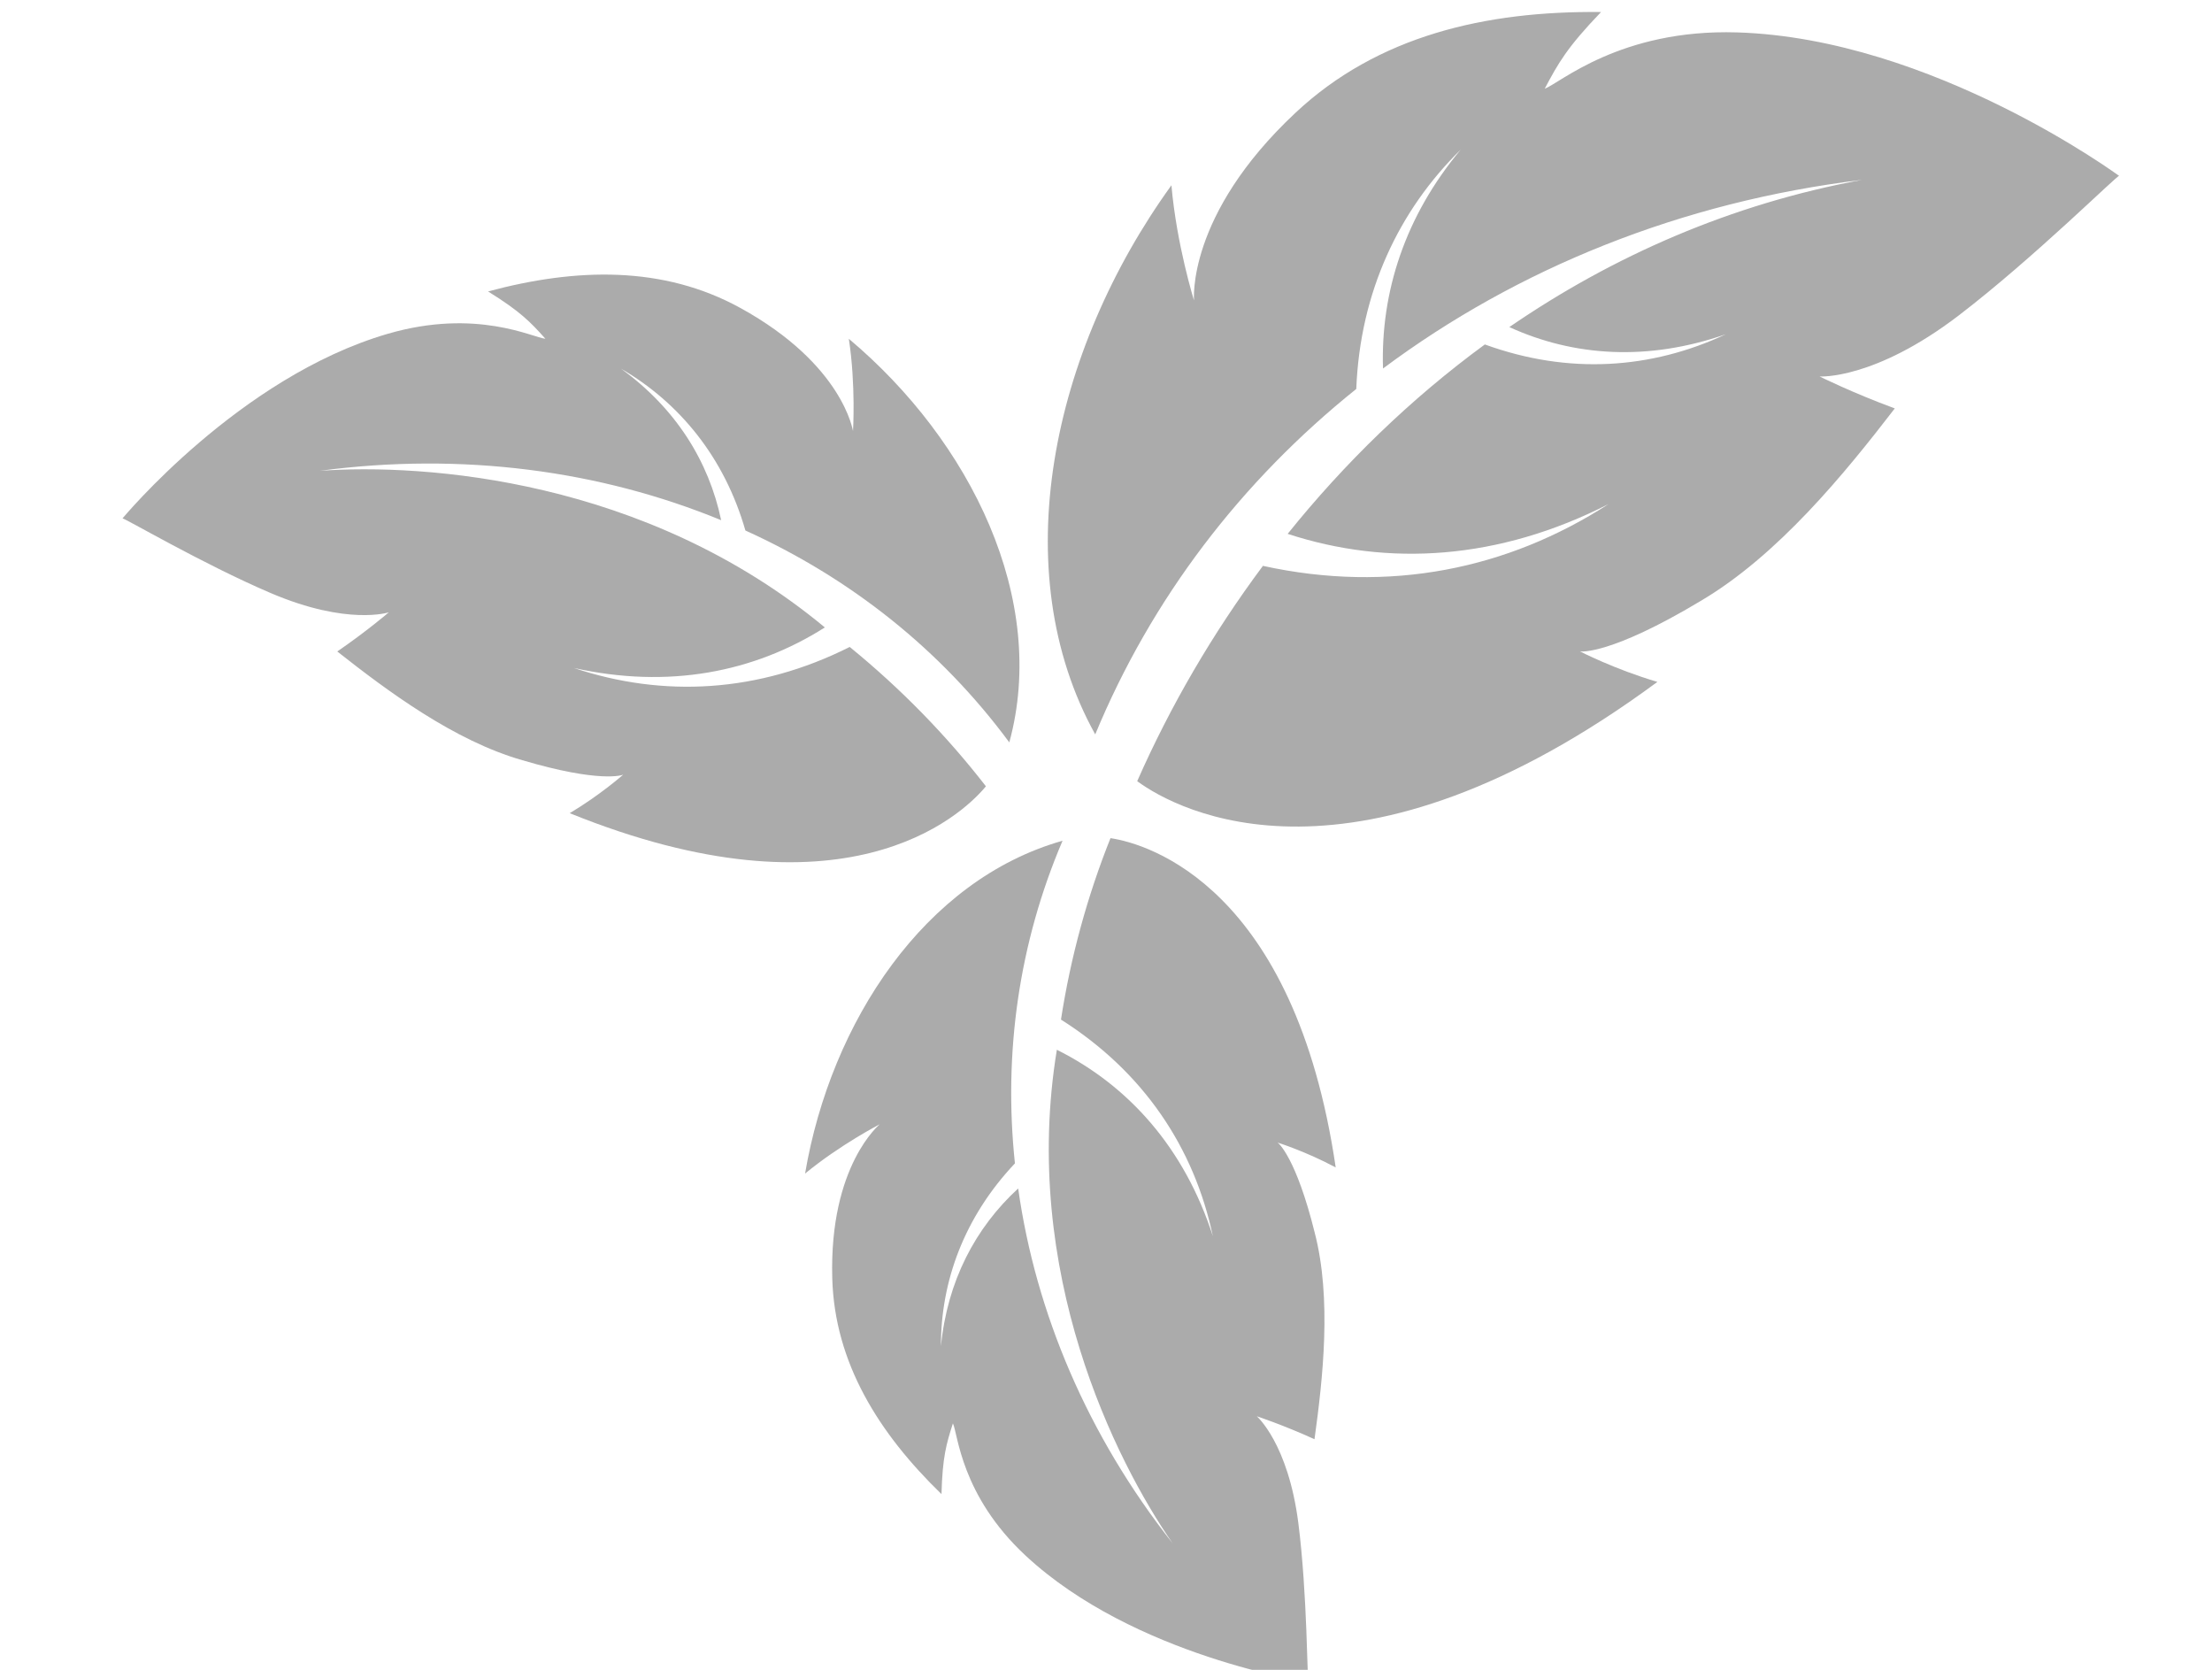
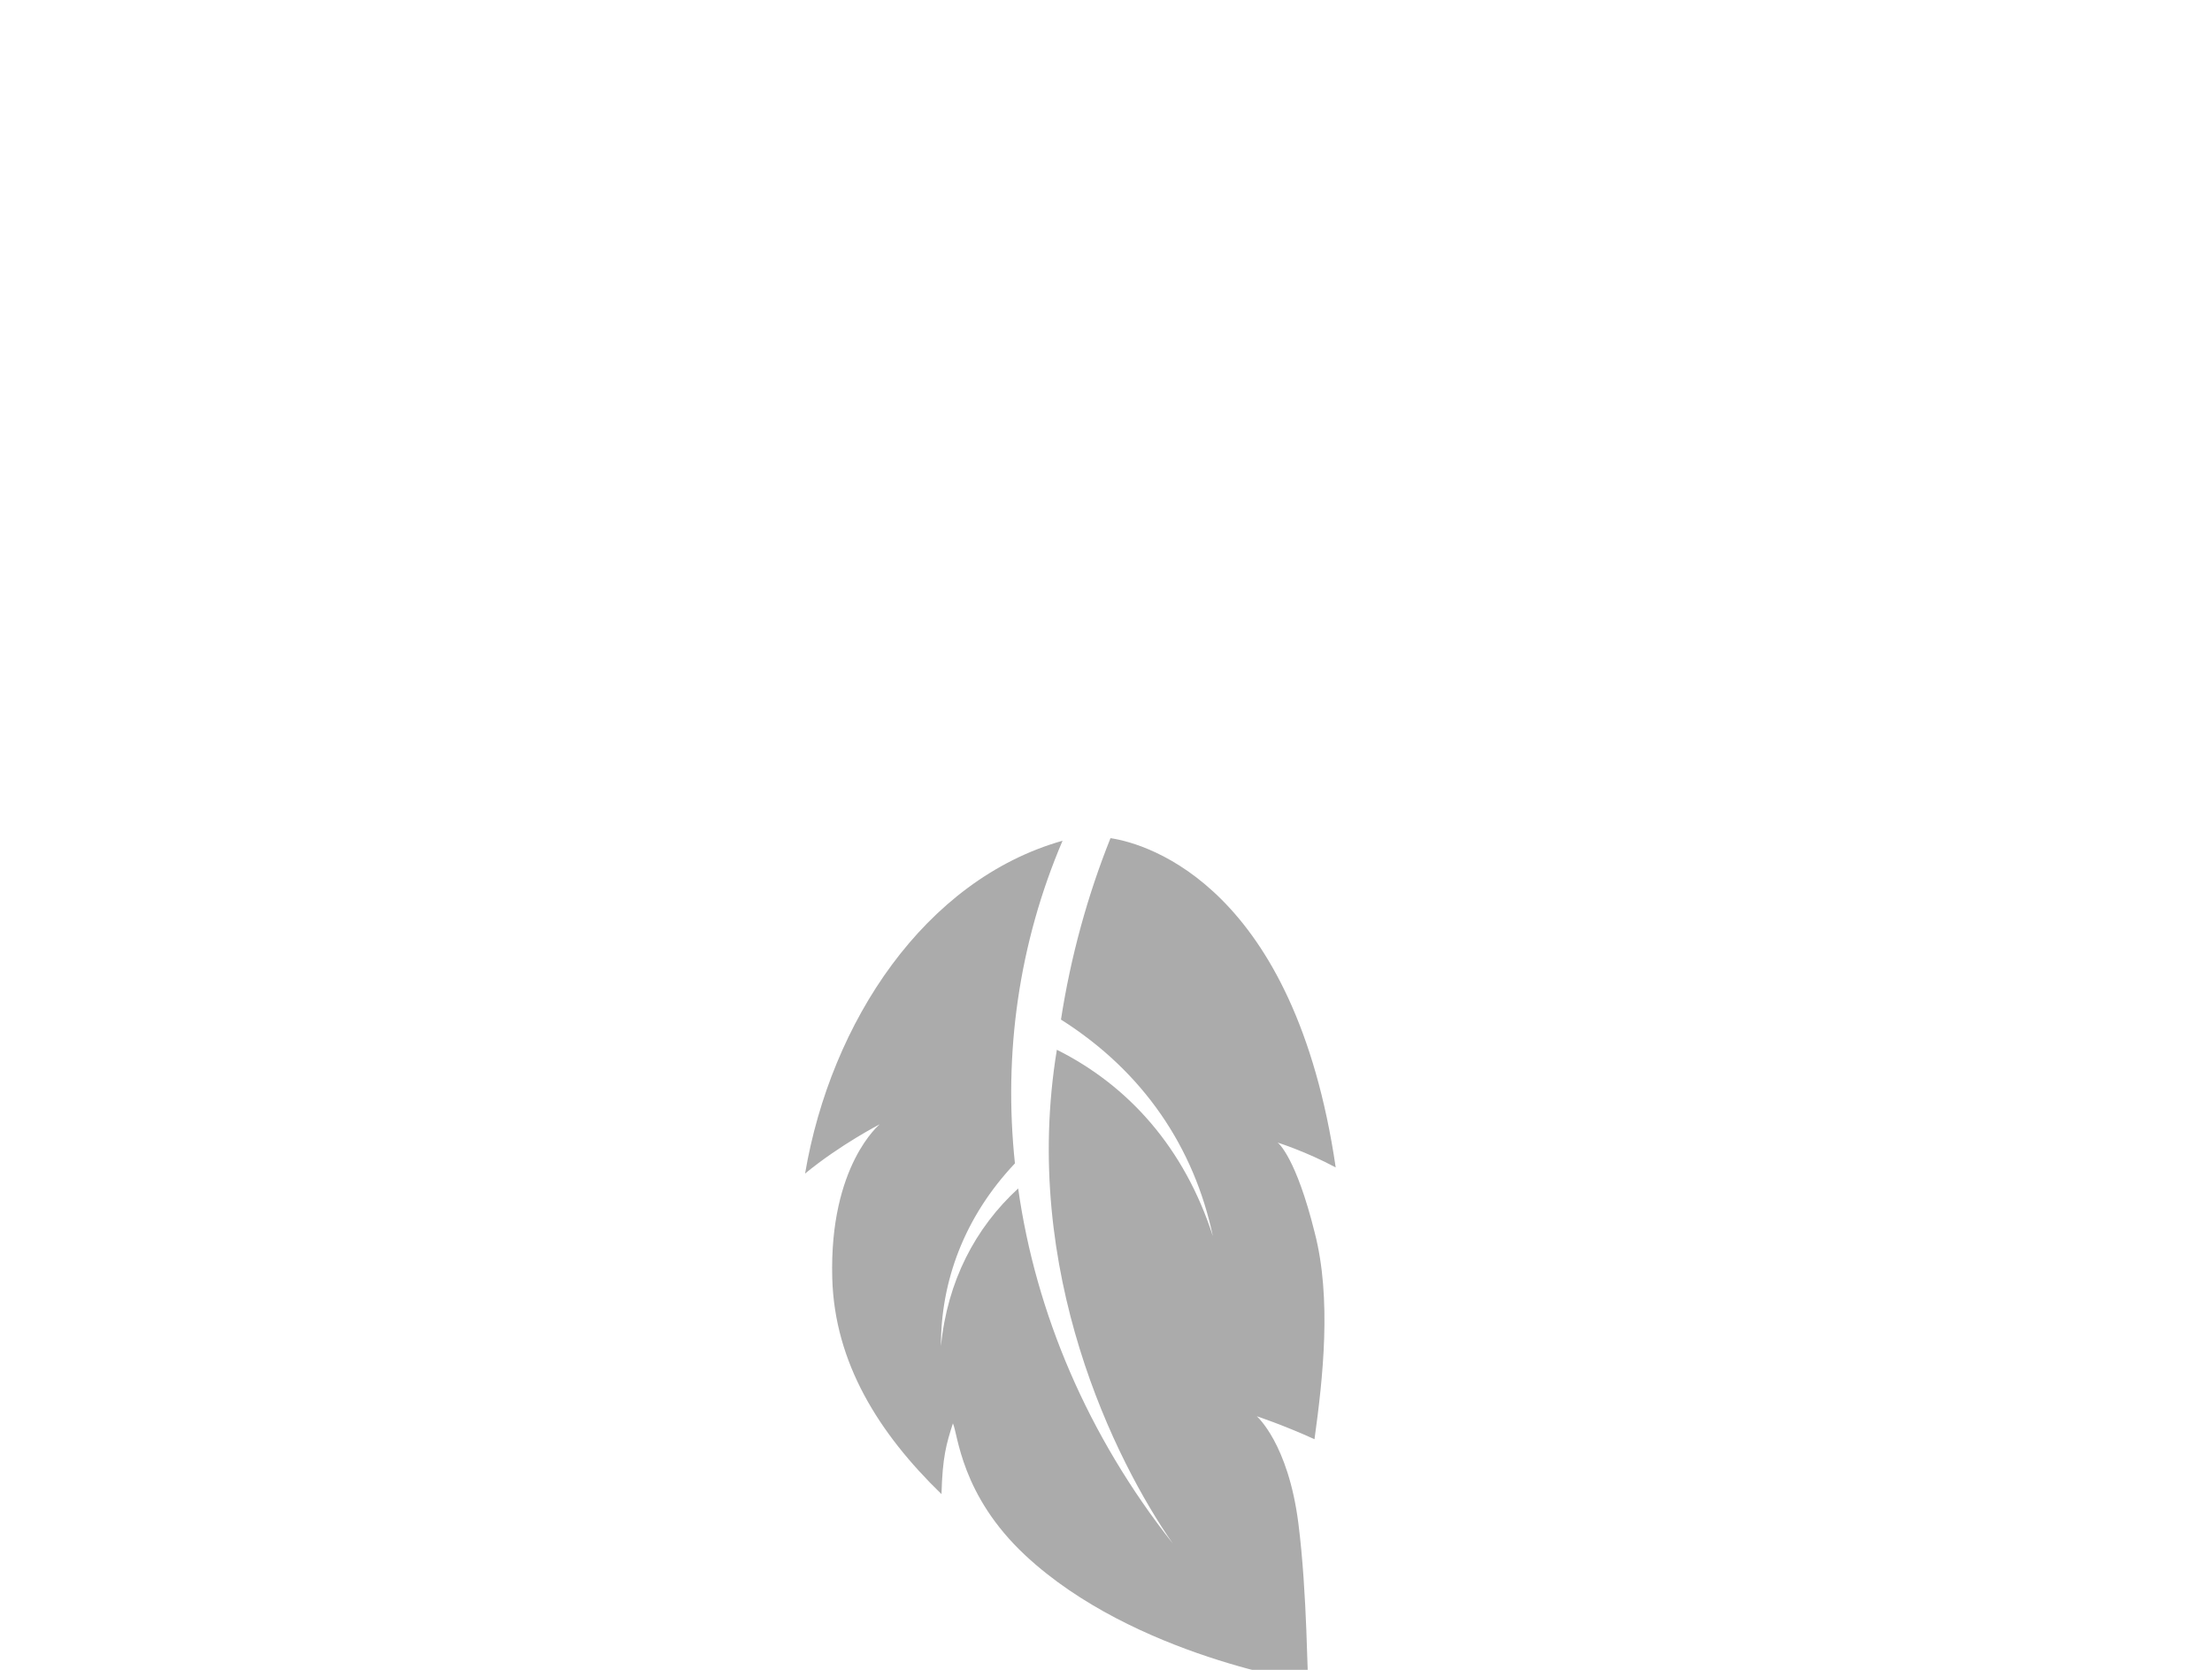
<svg xmlns="http://www.w3.org/2000/svg" id="body_1" width="53" height="40">
  <g transform="matrix(0.519 0 0 0.519 -30.623 -23.349)">
    <g>
-       <path d="M139.2 46.484C 133.795 46.317 130.995 48.846 130.319 49.081C 130.934 47.916 131.345 47.181 132.919 45.543C 127.567 45.487 122.605 46.645 118.819 50.187C 113.741 54.937 114.136 58.873 114.126 58.853C 114.127 58.855 113.324 56.287 113.084 53.54C 107.558 61.189 105.376 71.324 109.566 78.885C 112.166 72.611 116.296 67.204 121.618 62.941C 121.793 58.467 123.593 54.687 126.438 51.896C 123.871 54.969 122.738 58.469 122.852 61.997C 129.042 57.379 136.63 54.301 144.964 53.291C 138.93 54.4 133.463 56.805 128.684 60.085C 131.675 61.451 135.091 61.665 138.681 60.415C 135.239 62.028 131.418 62.292 127.553 60.887C 124.123 63.399 121.072 66.367 118.45 69.629C 123.105 71.151 128.197 70.837 133.265 68.254C 128.613 71.258 123.148 72.385 117.308 71.106C 114.98 74.23 113.029 77.586 111.504 81.044C 113.383 82.429 121.535 86.774 135.519 76.462C 133.544 75.879 131.944 75.054 131.943 75.052C 131.988 75.072 133.384 75.2 137.469 72.754C 141.08 70.642 144.186 66.817 146.479 63.839C 144.529 63.121 143.01 62.366 143.009 62.365C 143.008 62.364 145.53 62.534 149.441 59.54C 152.93 56.869 156.825 52.997 156.837 53.107C 156.862 53.13 148.245 46.763 139.2 46.484" stroke="none" fill="#ABABAB" fill-rule="nonzero" />
-       <path d="M76.909 60.394C 81.01 59.202 83.622 60.578 84.183 60.624C 83.496 59.857 83.044 59.378 81.536 58.44C 85.618 57.342 89.627 57.247 93.181 59.201C 97.949 61.821 98.379 64.899 98.384 64.882C 98.383 64.884 98.518 62.768 98.191 60.626C 103.84 65.369 107.396 72.664 105.6 79.254C 102.444 74.983 98.279 71.676 93.416 69.474C 92.449 66.099 90.369 63.572 87.674 62.005C 90.209 63.841 91.727 66.286 92.297 68.998C 86.704 66.698 80.33 65.847 73.769 66.719C 78.59 66.375 88.799 67.074 97.084 73.948C 93.808 76.026 89.856 76.79 85.501 75.82C 89.617 77.193 94.005 76.975 98.232 74.849C 100.593 76.772 102.71 78.945 104.52 81.281C 103.342 82.707 97.918 87.626 85.305 82.521C 86.707 81.687 87.776 80.742 87.777 80.741C 87.747 80.765 86.703 81.138 83.124 80.078C 79.97 79.18 76.883 76.876 74.575 75.058C 75.932 74.126 76.954 73.252 76.954 73.25C 76.954 73.25 75.058 73.877 71.51 72.365C 68.345 71.016 64.646 68.833 64.657 68.918C 64.642 68.941 70.045 62.39 76.909 60.394" stroke="none" fill="#ABABAB" fill-rule="nonzero" />
      <path d="M106.35 116.787C 103.359 114.004 103.231 111.17 102.996 110.685C 102.692 111.633 102.514 112.242 102.469 113.95C 99.566 111.136 97.533 107.884 97.426 103.986C 97.283 98.76 99.633 96.875 99.618 96.88C 99.62 96.88 97.793 97.82 96.171 99.155C 97.363 92.146 101.7 85.592 108.058 83.793C 106.043 88.515 105.321 93.587 105.859 98.685C 103.522 101.159 102.434 104.128 102.443 107.125C 102.736 104.126 104.03 101.66 106.009 99.843C 106.821 105.59 109.22 111.26 113.143 116.225C 110.508 112.429 106.113 103.678 107.795 93.441C 111.12 95.104 113.682 97.977 114.997 102.044C 114.134 97.973 111.814 94.47 107.985 92.048C 108.433 89.148 109.21 86.325 110.271 83.674C 112.032 83.935 118.769 85.953 120.668 98.872C 119.291 98.134 117.984 97.723 117.983 97.724C 118.018 97.736 118.837 98.41 119.699 101.883C 120.489 104.926 120.077 108.612 119.689 111.416C 118.252 110.762 117.026 110.356 117.026 110.357C 117.025 110.357 118.47 111.606 118.942 115.278C 119.363 118.554 119.349 122.684 119.414 122.632C 119.44 122.633 111.356 121.444 106.35 116.787" stroke="none" fill="#ABABAB" fill-rule="nonzero" />
    </g>
  </g>
</svg>